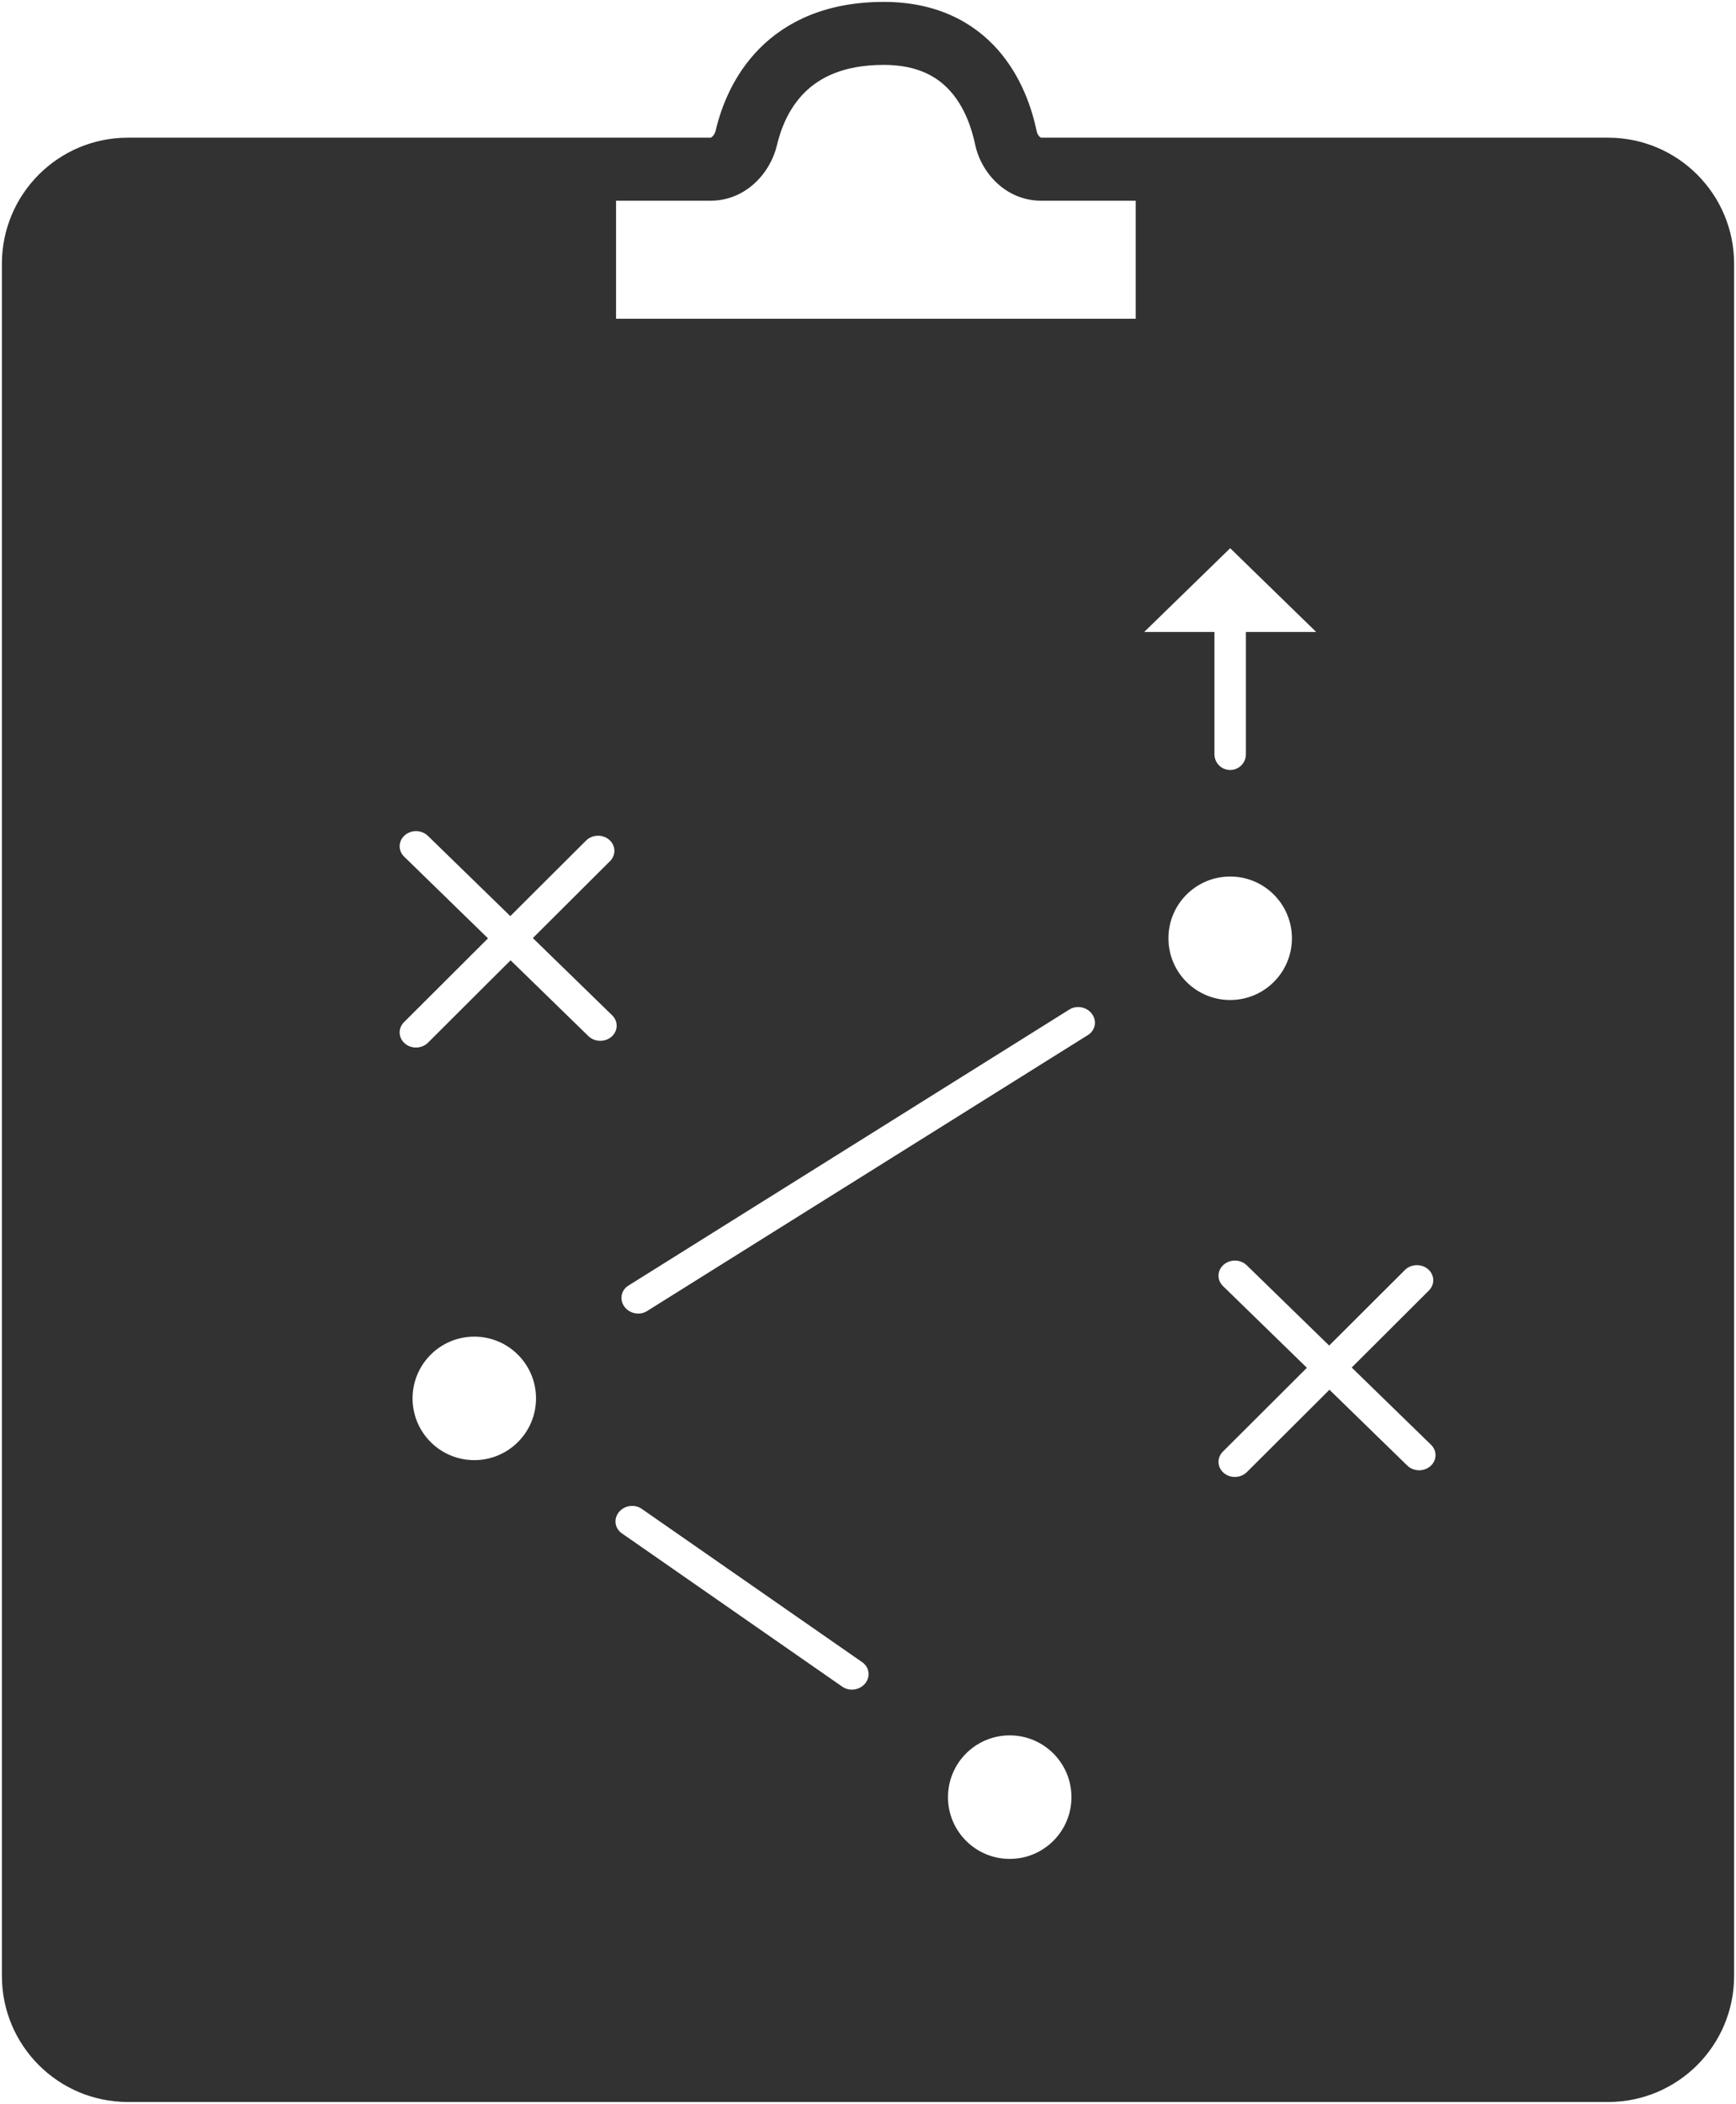
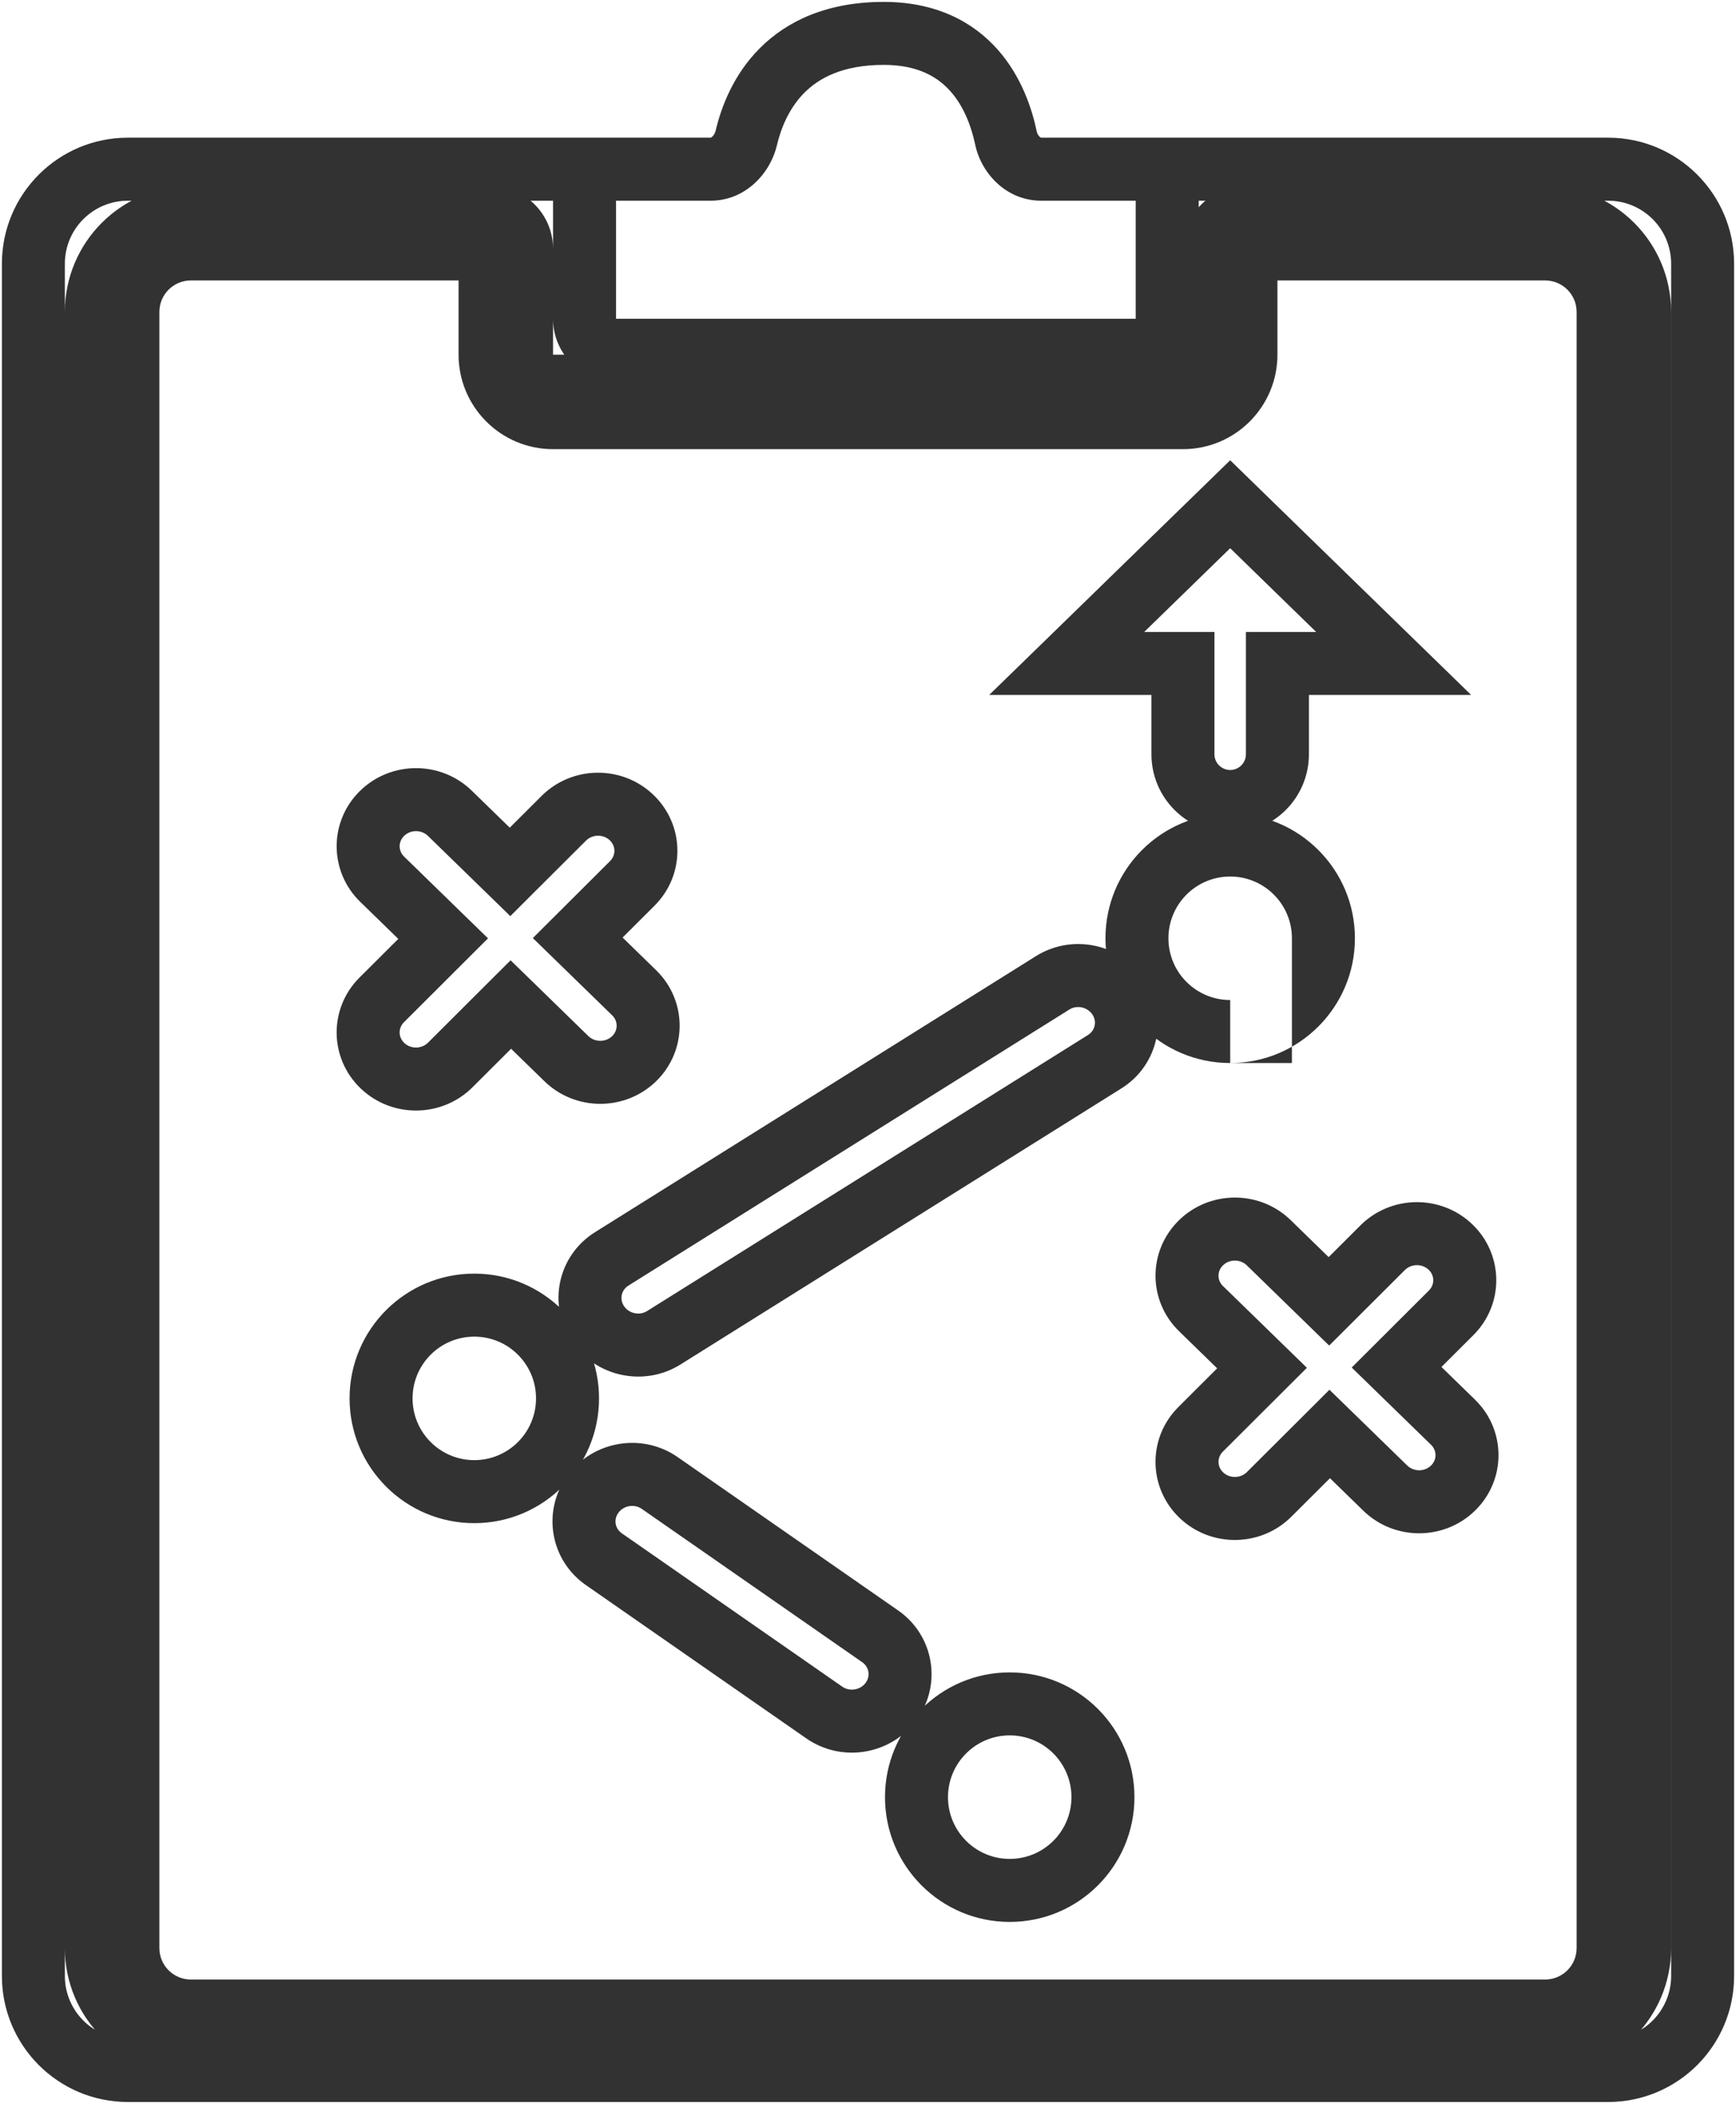
<svg xmlns="http://www.w3.org/2000/svg" width="52" height="63" viewBox="0 0 52 63" fill="none">
-   <path fill-rule="evenodd" clip-rule="evenodd" d="M3.83 5.067C2.267 5.067 1 6.334 1 7.897V59.17C1 60.733 2.267 62 3.83 62H48.17C49.733 62 51 60.733 51 59.17V7.897C51 6.334 49.733 5.067 48.17 5.067H34.962V9.545C34.962 10.066 34.54 10.489 34.019 10.489H18.453C17.932 10.489 17.509 10.066 17.509 9.545V5.067H3.83ZM48.17 11.563V58.333C48.17 59.375 47.325 60.219 46.283 60.219H5.717C4.675 60.219 3.83 59.375 3.83 58.333V11.563V9.341C3.83 8.299 4.675 7.454 5.717 7.454H14.679L14.679 10.62C14.679 11.662 15.524 12.506 16.566 12.506H35.434C36.476 12.506 37.321 11.662 37.321 10.62V7.454H46.283C47.325 7.454 48.17 8.299 48.17 9.341V11.563ZM2.887 11.563V9.341C2.887 7.778 4.154 6.511 5.717 6.511H14.679C15.2 6.511 15.623 6.933 15.623 7.454V10.62C15.623 11.141 16.045 11.563 16.566 11.563H35.434C35.955 11.563 36.377 11.141 36.377 10.62V7.454C36.377 6.933 36.8 6.511 37.321 6.511H46.283C47.846 6.511 49.113 7.778 49.113 9.341V11.563V58.333C49.113 59.896 47.846 61.163 46.283 61.163H5.717C4.154 61.163 2.887 59.896 2.887 58.333V11.563ZM39.641 28.096C39.641 29.639 38.391 30.889 36.849 30.889C35.306 30.889 34.056 29.639 34.056 28.096C34.056 26.554 35.306 25.304 36.849 25.304C38.391 25.304 39.641 26.554 39.641 28.096ZM14.207 44.667C15.749 44.667 17 43.416 17 41.874C17 40.332 15.749 39.081 14.207 39.081C12.665 39.081 11.415 40.332 11.415 41.874C11.415 43.416 12.665 44.667 14.207 44.667ZM33.038 53.815C33.038 55.357 31.788 56.607 30.245 56.607C28.703 56.607 27.453 55.357 27.453 53.815C27.453 52.272 28.703 51.022 30.245 51.022C31.788 51.022 33.038 52.272 33.038 53.815ZM18.323 37.697C17.66 38.112 17.472 38.977 17.903 39.629C18.334 40.281 19.22 40.474 19.882 40.059L33.09 31.792C33.752 31.378 33.94 30.513 33.51 29.861C33.079 29.208 32.193 29.016 31.53 29.43L18.323 37.697ZM17.763 44.74C18.225 44.11 19.12 43.961 19.762 44.407L26.366 49C27.007 49.446 27.153 50.319 26.69 50.949C26.228 51.579 25.333 51.728 24.692 51.282L18.088 46.689C17.446 46.243 17.301 45.37 17.763 44.74ZM13.475 24.354C12.915 23.808 12.008 23.808 11.447 24.354C10.887 24.899 10.887 25.783 11.447 26.328L13.274 28.107L11.436 29.94C10.882 30.492 10.893 31.376 11.459 31.914C12.026 32.453 12.934 32.442 13.487 31.89L15.302 30.08L16.967 31.702C17.527 32.247 18.435 32.247 18.995 31.702C19.555 31.157 19.555 30.273 18.995 29.727L17.305 28.082L18.939 26.453C19.492 25.901 19.482 25.017 18.915 24.479C18.349 23.94 17.441 23.951 16.888 24.503L15.278 26.108L13.475 24.354ZM35.976 37.213C36.536 36.668 37.444 36.668 38.004 37.213L39.806 38.968L41.416 37.362C41.969 36.81 42.877 36.8 43.444 37.338C44.01 37.876 44.021 38.76 43.467 39.312L41.833 40.942L43.523 42.587C44.083 43.132 44.083 44.016 43.523 44.561C42.963 45.106 42.055 45.106 41.495 44.561L39.83 42.94L38.015 44.749C37.462 45.301 36.554 45.312 35.988 44.774C35.421 44.235 35.41 43.351 35.964 42.8L37.803 40.966L35.976 39.187C35.416 38.642 35.416 37.758 35.976 37.213ZM34.446 17.438L31.952 19.867H35.434V22.585C35.434 23.367 36.067 24 36.849 24C37.63 24 38.264 23.367 38.264 22.585V19.867H41.746L39.251 17.438L37.836 16.06L36.849 15.099L35.861 16.06L34.446 17.438Z" fill="#323232" />
-   <path d="M34.962 5.067V4.123H34.019V5.067H34.962ZM17.509 5.067H18.453V4.123H17.509V5.067ZM14.679 7.454L15.623 7.454L15.623 6.511H14.679V7.454ZM14.679 10.62L15.623 10.62L15.623 10.62L14.679 10.62ZM37.321 7.454V6.511H36.377V7.454H37.321ZM17.903 39.629L18.69 39.109L18.69 39.109L17.903 39.629ZM18.323 37.697L18.823 38.497L18.823 38.497L18.323 37.697ZM19.882 40.059L19.382 39.259L19.382 39.259L19.882 40.059ZM33.09 31.792L33.59 32.592L33.59 32.592L33.09 31.792ZM33.51 29.861L32.722 30.38L32.722 30.38L33.51 29.861ZM31.53 29.43L31.03 28.631L31.03 28.631L31.53 29.43ZM19.762 44.407L19.223 45.182L19.223 45.182L19.762 44.407ZM17.763 44.74L17.002 44.182L17.002 44.182L17.763 44.74ZM26.366 49L26.904 48.225L26.904 48.225L26.366 49ZM26.69 50.949L25.93 50.391L25.93 50.391L26.69 50.949ZM24.692 51.282L24.153 52.056L24.153 52.056L24.692 51.282ZM18.088 46.689L17.549 47.464L17.549 47.464L18.088 46.689ZM11.447 24.354L10.789 23.678L10.789 23.678L11.447 24.354ZM13.475 24.354L14.133 23.678L14.133 23.678L13.475 24.354ZM11.447 26.328L10.789 27.004L10.789 27.004L11.447 26.328ZM13.274 28.107L13.94 28.774L14.618 28.098L13.932 27.431L13.274 28.107ZM11.436 29.94L10.769 29.272L10.769 29.272L11.436 29.94ZM11.459 31.914L10.809 32.598L10.809 32.598L11.459 31.914ZM13.487 31.89L14.153 32.558L14.153 32.558L13.487 31.89ZM15.302 30.08L15.96 29.404L15.294 28.756L14.635 29.412L15.302 30.08ZM16.967 31.702L17.625 31.026L17.625 31.026L16.967 31.702ZM18.995 29.727L19.653 29.052L19.653 29.052L18.995 29.727ZM17.305 28.082L16.639 27.414L15.961 28.09L16.647 28.758L17.305 28.082ZM18.939 26.453L18.273 25.785L18.273 25.785L18.939 26.453ZM18.915 24.479L19.565 23.795L19.565 23.795L18.915 24.479ZM16.888 24.503L16.221 23.835L16.221 23.835L16.888 24.503ZM15.278 26.108L14.62 26.784L15.286 27.433L15.944 26.776L15.278 26.108ZM38.004 37.213L38.662 36.537L38.662 36.537L38.004 37.213ZM39.806 38.968L39.148 39.644L39.814 40.292L40.472 39.636L39.806 38.968ZM41.416 37.362L42.082 38.03L42.082 38.03L41.416 37.362ZM43.467 39.312L42.801 38.644L42.801 38.644L43.467 39.312ZM41.833 40.942L41.167 40.274L40.489 40.95L41.175 41.618L41.833 40.942ZM43.523 42.587L42.865 43.263L42.865 43.263L43.523 42.587ZM43.523 44.561L42.865 43.885L42.865 43.885L43.523 44.561ZM41.495 44.561L42.153 43.885L41.495 44.561ZM39.83 42.94L40.488 42.264L39.822 41.615L39.164 42.272L39.83 42.94ZM38.015 44.749L38.681 45.417L38.681 45.417L38.015 44.749ZM35.988 44.774L36.638 44.09L36.638 44.09L35.988 44.774ZM35.964 42.8L36.63 43.468L36.63 43.468L35.964 42.8ZM37.803 40.966L38.469 41.634L39.147 40.958L38.461 40.29L37.803 40.966ZM35.976 39.187L35.318 39.863L35.318 39.863L35.976 39.187ZM31.952 19.867L31.294 19.191L29.63 20.81H31.952V19.867ZM34.446 17.438L35.105 18.114L35.105 18.114L34.446 17.438ZM35.434 19.867H36.377V18.924H35.434V19.867ZM38.264 19.867V18.924H37.32V19.867H38.264ZM41.746 19.867V20.81H44.067L42.404 19.191L41.746 19.867ZM39.251 17.438L38.593 18.114L38.593 18.114L39.251 17.438ZM37.836 16.06L38.494 15.384L38.494 15.384L37.836 16.06ZM36.849 15.099L37.507 14.423L36.849 13.782L36.191 14.423L36.849 15.099ZM35.861 16.06L36.52 16.736L36.52 16.736L35.861 16.06ZM22.354 4.134L23.272 4.35L23.272 4.35L22.354 4.134ZM30.132 4.132L31.055 3.938L31.055 3.938L30.132 4.132ZM1.943 7.897C1.943 6.855 2.788 6.01 3.83 6.01V4.123C1.746 4.123 0.057 5.813 0.057 7.897H1.943ZM1.943 59.17V7.897H0.057V59.17H1.943ZM3.83 61.057C2.788 61.057 1.943 60.212 1.943 59.17H0.057C0.057 61.254 1.746 62.943 3.83 62.943V61.057ZM48.17 61.057H3.83V62.943H48.17V61.057ZM50.057 59.17C50.057 60.212 49.212 61.057 48.17 61.057V62.943C50.254 62.943 51.943 61.254 51.943 59.17H50.057ZM50.057 7.897V59.17H51.943V7.897H50.057ZM48.17 6.01C49.212 6.01 50.057 6.855 50.057 7.897H51.943C51.943 5.813 50.254 4.123 48.17 4.123V6.01ZM34.962 6.01H48.17V4.123H34.962V6.01ZM35.906 9.545V5.067H34.019V9.545H35.906ZM34.019 11.432C35.061 11.432 35.906 10.588 35.906 9.545H34.019L34.019 9.545V11.432ZM18.453 11.432H34.019V9.545H18.453V11.432ZM16.566 9.545C16.566 10.588 17.411 11.432 18.453 11.432V9.545L18.453 9.545H16.566ZM16.566 5.067V9.545H18.453V5.067H16.566ZM3.83 6.01H17.509V4.123H3.83V6.01ZM49.113 58.333V11.563H47.226V58.333H49.113ZM46.283 61.163C47.846 61.163 49.113 59.896 49.113 58.333H47.226C47.226 58.854 46.804 59.276 46.283 59.276V61.163ZM5.717 61.163H46.283V59.276H5.717V61.163ZM2.887 58.333C2.887 59.896 4.154 61.163 5.717 61.163V59.276C5.196 59.276 4.774 58.854 4.774 58.333H2.887ZM2.887 11.563V58.333H4.774V11.563H2.887ZM2.887 9.341V11.563H4.774V9.341H2.887ZM5.717 6.511C4.154 6.511 2.887 7.778 2.887 9.341H4.774C4.774 8.82 5.196 8.398 5.717 8.398V6.511ZM14.679 6.511H5.717V8.398H14.679V6.511ZM15.623 10.62L15.623 7.454L13.736 7.454L13.736 10.62L15.623 10.62ZM16.566 11.563C16.045 11.563 15.623 11.141 15.623 10.62H13.736C13.736 12.183 15.003 13.45 16.566 13.45V11.563ZM35.434 11.563H16.566V13.45H35.434V11.563ZM36.377 10.62C36.377 11.141 35.955 11.563 35.434 11.563V13.45C36.997 13.45 38.264 12.183 38.264 10.62H36.377ZM36.377 7.454V10.62H38.264V7.454H36.377ZM46.283 6.511H37.321V8.398H46.283V6.511ZM49.113 9.341C49.113 7.778 47.846 6.511 46.283 6.511V8.398C46.804 8.398 47.226 8.82 47.226 9.341H49.113ZM49.113 11.563V9.341H47.226V11.563H49.113ZM1.943 9.341V11.563H3.83V9.341H1.943ZM5.717 5.568C3.633 5.568 1.943 7.257 1.943 9.341H3.83C3.83 8.299 4.675 7.454 5.717 7.454V5.568ZM14.679 5.568H5.717V7.454H14.679V5.568ZM16.566 7.454C16.566 6.412 15.721 5.568 14.679 5.568V7.454L14.679 7.454H16.566ZM16.566 10.62V7.454H14.679V10.62H16.566ZM16.566 10.62L16.566 10.62H14.679C14.679 11.662 15.524 12.506 16.566 12.506V10.62ZM35.434 10.62H16.566V12.506H35.434V10.62ZM35.434 10.62L35.434 10.62V12.506C36.476 12.506 37.321 11.662 37.321 10.62H35.434ZM35.434 7.454V10.62H37.321V7.454H35.434ZM37.321 5.568C36.279 5.568 35.434 6.412 35.434 7.454H37.321L37.321 7.454V5.568ZM46.283 5.568H37.321V7.454H46.283V5.568ZM50.056 9.341C50.056 7.257 48.367 5.568 46.283 5.568V7.454C47.325 7.454 48.17 8.299 48.17 9.341H50.056ZM50.056 11.563V9.341H48.17V11.563H50.056ZM50.056 58.333V11.563H48.17V58.333H50.056ZM46.283 62.106C48.367 62.106 50.056 60.417 50.056 58.333H48.17C48.17 59.375 47.325 60.219 46.283 60.219V62.106ZM5.717 62.106H46.283V60.219H5.717V62.106ZM1.943 58.333C1.943 60.417 3.633 62.106 5.717 62.106V60.219C4.675 60.219 3.83 59.375 3.83 58.333H1.943ZM1.943 11.563V58.333H3.83V11.563H1.943ZM36.849 31.832C38.912 31.832 40.585 30.16 40.585 28.096H38.698C38.698 29.118 37.87 29.945 36.849 29.945V31.832ZM33.113 28.096C33.113 30.16 34.785 31.832 36.849 31.832V29.945C35.827 29.945 34.999 29.118 34.999 28.096H33.113ZM36.849 24.36C34.785 24.36 33.113 26.033 33.113 28.096H34.999C34.999 27.075 35.827 26.247 36.849 26.247V24.36ZM40.585 28.096C40.585 26.033 38.912 24.36 36.849 24.36V26.247C37.87 26.247 38.698 27.075 38.698 28.096H40.585ZM16.056 41.874C16.056 42.895 15.228 43.723 14.207 43.723V45.61C16.27 45.61 17.943 43.937 17.943 41.874H16.056ZM14.207 40.025C15.228 40.025 16.056 40.853 16.056 41.874H17.943C17.943 39.811 16.27 38.138 14.207 38.138V40.025ZM12.358 41.874C12.358 40.853 13.186 40.025 14.207 40.025V38.138C12.144 38.138 10.471 39.811 10.471 41.874H12.358ZM14.207 43.723C13.186 43.723 12.358 42.895 12.358 41.874H10.471C10.471 43.937 12.144 45.61 14.207 45.61V43.723ZM30.245 57.551C32.309 57.551 33.981 55.878 33.981 53.815H32.094C32.094 54.836 31.267 55.664 30.245 55.664V57.551ZM26.509 53.815C26.509 55.878 28.182 57.551 30.245 57.551V55.664C29.224 55.664 28.396 54.836 28.396 53.815H26.509ZM30.245 50.079C28.182 50.079 26.509 51.751 26.509 53.815H28.396C28.396 52.794 29.224 51.965 30.245 51.965V50.079ZM33.981 53.815C33.981 51.751 32.309 50.079 30.245 50.079V51.965C31.267 51.965 32.094 52.794 32.094 53.815H33.981ZM18.69 39.109C18.552 38.899 18.61 38.63 18.823 38.497L17.822 36.898C16.711 37.593 16.393 39.054 17.116 40.149L18.69 39.109ZM19.382 39.259C19.153 39.402 18.839 39.334 18.69 39.109L17.116 40.149C17.828 41.228 19.286 41.545 20.383 40.859L19.382 39.259ZM32.589 30.993L19.382 39.259L20.383 40.859L33.59 32.592L32.589 30.993ZM32.722 30.38C32.861 30.59 32.803 30.859 32.589 30.993L33.59 32.592C34.702 31.896 35.02 30.435 34.297 29.341L32.722 30.38ZM32.031 30.23C32.259 30.087 32.574 30.156 32.722 30.38L34.297 29.341C33.584 28.261 32.126 27.945 31.03 28.631L32.031 30.23ZM18.823 38.497L32.031 30.23L31.03 28.631L17.822 36.898L18.823 38.497ZM20.3 43.633C19.239 42.894 17.767 43.139 17.002 44.182L18.524 45.298C18.683 45.081 19.002 45.028 19.223 45.182L20.3 43.633ZM26.904 48.225L20.3 43.633L19.223 45.182L25.827 49.774L26.904 48.225ZM27.451 51.507C28.227 50.449 27.981 48.974 26.904 48.225L25.827 49.774C26.033 49.918 26.078 50.188 25.93 50.391L27.451 51.507ZM24.153 52.056C25.215 52.794 26.686 52.549 27.451 51.507L25.93 50.391C25.77 50.608 25.452 50.661 25.23 50.507L24.153 52.056ZM17.549 47.464L24.153 52.056L25.23 50.507L18.626 45.914L17.549 47.464ZM17.002 44.182C16.226 45.24 16.472 46.715 17.549 47.464L18.626 45.914C18.42 45.771 18.375 45.501 18.524 45.298L17.002 44.182ZM12.106 25.029C12.299 24.841 12.623 24.841 12.817 25.029L14.133 23.678C13.207 22.776 11.716 22.776 10.789 23.678L12.106 25.029ZM12.106 25.652C11.926 25.477 11.926 25.204 12.106 25.029L10.789 23.678C9.849 24.593 9.849 26.088 10.789 27.004L12.106 25.652ZM13.932 27.431L12.106 25.652L10.789 27.004L12.616 28.782L13.932 27.431ZM12.102 30.608L13.94 28.774L12.608 27.439L10.769 29.272L12.102 30.608ZM12.109 31.231C11.928 31.058 11.924 30.785 12.102 30.608L10.769 29.272C9.84 30.199 9.858 31.694 10.809 32.598L12.109 31.231ZM12.821 31.222C12.629 31.413 12.305 31.417 12.109 31.231L10.809 32.598C11.746 33.489 13.238 33.471 14.153 32.558L12.821 31.222ZM14.635 29.412L12.821 31.222L14.153 32.558L15.968 30.748L14.635 29.412ZM17.625 31.026L15.96 29.404L14.643 30.756L16.309 32.378L17.625 31.026ZM18.337 31.026C18.143 31.214 17.819 31.214 17.625 31.026L16.309 32.378C17.235 33.279 18.727 33.279 19.653 32.378L18.337 31.026ZM18.337 30.403C18.516 30.578 18.516 30.851 18.337 31.026L19.653 32.378C20.593 31.462 20.593 29.967 19.653 29.052L18.337 30.403ZM16.647 28.758L18.337 30.403L19.653 29.052L17.963 27.406L16.647 28.758ZM18.273 25.785L16.639 27.414L17.971 28.75L19.605 27.121L18.273 25.785ZM18.265 25.162C18.447 25.335 18.45 25.608 18.273 25.785L19.605 27.121C20.535 26.194 20.517 24.699 19.565 23.795L18.265 25.162ZM17.554 25.171C17.745 24.98 18.069 24.976 18.265 25.162L19.565 23.795C18.628 22.904 17.137 22.922 16.221 23.835L17.554 25.171ZM15.944 26.776L17.554 25.171L16.221 23.835L14.612 25.441L15.944 26.776ZM12.817 25.029L14.62 26.784L15.936 25.433L14.133 23.678L12.817 25.029ZM38.662 36.537C37.736 35.635 36.244 35.635 35.318 36.537L36.634 37.889C36.828 37.7 37.152 37.7 37.346 37.889L38.662 36.537ZM40.464 38.292L38.662 36.537L37.346 37.889L39.148 39.644L40.464 38.292ZM40.75 36.694L39.14 38.3L40.472 39.636L42.082 38.03L40.75 36.694ZM44.094 36.654C43.157 35.764 41.665 35.781 40.75 36.694L42.082 38.03C42.274 37.839 42.598 37.836 42.794 38.022L44.094 36.654ZM44.133 39.98C45.063 39.053 45.045 37.558 44.094 36.654L42.794 38.022C42.975 38.194 42.979 38.467 42.801 38.644L44.133 39.98ZM42.499 41.61L44.133 39.98L42.801 38.644L41.167 40.274L42.499 41.61ZM44.181 41.911L42.492 40.266L41.175 41.618L42.865 43.263L44.181 41.911ZM44.181 45.237C45.121 44.321 45.121 42.826 44.181 41.911L42.865 43.263C43.044 43.438 43.044 43.71 42.865 43.885L44.181 45.237ZM40.837 45.237C41.763 46.139 43.255 46.139 44.181 45.237L42.865 43.885C42.671 44.074 42.347 44.074 42.153 43.885L40.837 45.237ZM39.172 43.616L40.837 45.237L42.153 43.885L40.488 42.264L39.172 43.616ZM38.681 45.417L40.496 43.608L39.164 42.272L37.349 44.081L38.681 45.417ZM35.338 45.458C36.275 46.348 37.766 46.33 38.681 45.417L37.349 44.081C37.158 44.272 36.834 44.276 36.638 44.09L35.338 45.458ZM35.298 42.132C34.368 43.058 34.386 44.553 35.338 45.458L36.638 44.09C36.456 43.917 36.453 43.645 36.63 43.468L35.298 42.132ZM37.136 40.298L35.298 42.132L36.63 43.468L38.469 41.634L37.136 40.298ZM35.318 39.863L37.145 41.642L38.461 40.29L36.634 38.511L35.318 39.863ZM35.318 36.537C34.377 37.453 34.377 38.948 35.318 39.863L36.634 38.511C36.454 38.336 36.454 38.064 36.634 37.889L35.318 36.537ZM32.61 20.543L35.105 18.114L33.788 16.762L31.294 19.191L32.61 20.543ZM35.434 18.924H31.952V20.81H35.434V18.924ZM36.377 22.585V19.867H34.49V22.585H36.377ZM36.849 23.057C36.588 23.057 36.377 22.846 36.377 22.585H34.49C34.49 23.888 35.546 24.944 36.849 24.944V23.057ZM37.32 22.585C37.32 22.846 37.109 23.057 36.849 23.057V24.944C38.151 24.944 39.207 23.888 39.207 22.585H37.32ZM37.32 19.867V22.585H39.207V19.867H37.32ZM41.746 18.924H38.264V20.81H41.746V18.924ZM38.593 18.114L41.088 20.543L42.404 19.191L39.909 16.762L38.593 18.114ZM37.178 16.736L38.593 18.114L39.909 16.762L38.494 15.384L37.178 16.736ZM36.191 15.775L37.178 16.736L38.494 15.384L37.507 14.423L36.191 15.775ZM36.52 16.736L37.507 15.775L36.191 14.423L35.203 15.384L36.52 16.736ZM35.105 18.114L36.52 16.736L35.203 15.384L33.788 16.762L35.105 18.114ZM17.509 6.01H21.283V4.123H17.509V6.01ZM31.189 6.01H34.962V4.123H31.189V6.01ZM23.272 4.35C23.39 3.846 23.629 3.247 24.09 2.781C24.528 2.341 25.239 1.943 26.472 1.943V0.057C24.777 0.057 23.571 0.626 22.751 1.452C21.956 2.254 21.599 3.221 21.435 3.918L23.272 4.35ZM26.472 1.943C27.504 1.943 28.098 2.312 28.475 2.74C28.883 3.202 29.1 3.807 29.209 4.325L31.055 3.938C30.912 3.256 30.599 2.295 29.89 1.491C29.15 0.653 28.039 0.057 26.472 0.057V1.943ZM31.189 4.123C31.188 4.123 31.187 4.124 31.18 4.121C31.174 4.118 31.16 4.111 31.142 4.095C31.103 4.059 31.069 4.002 31.055 3.938L29.209 4.325C29.386 5.175 30.129 6.01 31.189 6.01V4.123ZM21.283 6.01C22.343 6.01 23.078 5.176 23.272 4.35L21.435 3.918C21.419 3.988 21.379 4.052 21.336 4.091C21.316 4.109 21.3 4.117 21.292 4.121C21.288 4.122 21.286 4.123 21.285 4.123C21.284 4.123 21.284 4.123 21.283 4.123V6.01Z" fill="#323232" />
+   <path d="M34.962 5.067V4.123H34.019V5.067H34.962ZM17.509 5.067H18.453V4.123H17.509V5.067ZM14.679 7.454L15.623 7.454L15.623 6.511H14.679V7.454ZM14.679 10.62L15.623 10.62L15.623 10.62L14.679 10.62ZM37.321 7.454V6.511H36.377V7.454H37.321ZM17.903 39.629L18.69 39.109L18.69 39.109L17.903 39.629ZM18.323 37.697L18.823 38.497L18.823 38.497L18.323 37.697ZM19.882 40.059L19.382 39.259L19.382 39.259L19.882 40.059ZM33.09 31.792L33.59 32.592L33.59 32.592L33.09 31.792ZM33.51 29.861L32.722 30.38L32.722 30.38L33.51 29.861ZM31.53 29.43L31.03 28.631L31.03 28.631L31.53 29.43ZM19.762 44.407L19.223 45.182L19.223 45.182L19.762 44.407ZM17.763 44.74L17.002 44.182L17.002 44.182L17.763 44.74ZM26.366 49L26.904 48.225L26.904 48.225L26.366 49ZM26.69 50.949L25.93 50.391L25.93 50.391L26.69 50.949ZM24.692 51.282L24.153 52.056L24.153 52.056L24.692 51.282ZM18.088 46.689L17.549 47.464L17.549 47.464L18.088 46.689ZM11.447 24.354L10.789 23.678L10.789 23.678L11.447 24.354ZM13.475 24.354L14.133 23.678L14.133 23.678L13.475 24.354ZM11.447 26.328L10.789 27.004L10.789 27.004L11.447 26.328ZM13.274 28.107L13.94 28.774L14.618 28.098L13.932 27.431L13.274 28.107ZM11.436 29.94L10.769 29.272L10.769 29.272L11.436 29.94ZM11.459 31.914L10.809 32.598L10.809 32.598L11.459 31.914ZM13.487 31.89L14.153 32.558L14.153 32.558L13.487 31.89ZM15.302 30.08L15.96 29.404L15.294 28.756L14.635 29.412L15.302 30.08ZM16.967 31.702L17.625 31.026L17.625 31.026L16.967 31.702ZM18.995 29.727L19.653 29.052L19.653 29.052L18.995 29.727ZM17.305 28.082L16.639 27.414L15.961 28.09L16.647 28.758L17.305 28.082ZM18.939 26.453L18.273 25.785L18.273 25.785L18.939 26.453ZM18.915 24.479L19.565 23.795L19.565 23.795L18.915 24.479ZM16.888 24.503L16.221 23.835L16.221 23.835L16.888 24.503ZM15.278 26.108L14.62 26.784L15.286 27.433L15.944 26.776L15.278 26.108ZM38.004 37.213L38.662 36.537L38.662 36.537L38.004 37.213ZM39.806 38.968L39.148 39.644L39.814 40.292L40.472 39.636L39.806 38.968ZM41.416 37.362L42.082 38.03L42.082 38.03L41.416 37.362ZM43.467 39.312L42.801 38.644L42.801 38.644L43.467 39.312ZM41.833 40.942L41.167 40.274L40.489 40.95L41.175 41.618L41.833 40.942ZM43.523 42.587L42.865 43.263L42.865 43.263L43.523 42.587ZM43.523 44.561L42.865 43.885L42.865 43.885L43.523 44.561ZM41.495 44.561L42.153 43.885L41.495 44.561ZM39.83 42.94L40.488 42.264L39.822 41.615L39.164 42.272L39.83 42.94ZM38.015 44.749L38.681 45.417L38.681 45.417L38.015 44.749ZM35.988 44.774L36.638 44.09L36.638 44.09L35.988 44.774ZM35.964 42.8L36.63 43.468L36.63 43.468L35.964 42.8ZM37.803 40.966L38.469 41.634L39.147 40.958L38.461 40.29L37.803 40.966ZM35.976 39.187L35.318 39.863L35.318 39.863L35.976 39.187ZM31.952 19.867L31.294 19.191L29.63 20.81H31.952V19.867ZM34.446 17.438L35.105 18.114L35.105 18.114L34.446 17.438ZM35.434 19.867H36.377V18.924H35.434V19.867ZM38.264 19.867V18.924H37.32V19.867H38.264ZM41.746 19.867V20.81H44.067L42.404 19.191L41.746 19.867ZM39.251 17.438L38.593 18.114L38.593 18.114L39.251 17.438ZM37.836 16.06L38.494 15.384L38.494 15.384L37.836 16.06ZM36.849 15.099L37.507 14.423L36.849 13.782L36.191 14.423L36.849 15.099ZM35.861 16.06L36.52 16.736L36.52 16.736L35.861 16.06ZM22.354 4.134L23.272 4.35L23.272 4.35L22.354 4.134ZM30.132 4.132L31.055 3.938L31.055 3.938L30.132 4.132ZM1.943 7.897C1.943 6.855 2.788 6.01 3.83 6.01V4.123C1.746 4.123 0.057 5.813 0.057 7.897H1.943ZM1.943 59.17V7.897H0.057V59.17H1.943ZM3.83 61.057C2.788 61.057 1.943 60.212 1.943 59.17H0.057C0.057 61.254 1.746 62.943 3.83 62.943V61.057ZM48.17 61.057H3.83V62.943H48.17V61.057ZM50.057 59.17C50.057 60.212 49.212 61.057 48.17 61.057V62.943C50.254 62.943 51.943 61.254 51.943 59.17H50.057ZM50.057 7.897V59.17H51.943V7.897H50.057ZM48.17 6.01C49.212 6.01 50.057 6.855 50.057 7.897H51.943C51.943 5.813 50.254 4.123 48.17 4.123V6.01ZM34.962 6.01H48.17V4.123H34.962V6.01ZM35.906 9.545V5.067H34.019V9.545H35.906ZM34.019 11.432C35.061 11.432 35.906 10.588 35.906 9.545H34.019L34.019 9.545V11.432ZM18.453 11.432H34.019V9.545H18.453V11.432ZM16.566 9.545C16.566 10.588 17.411 11.432 18.453 11.432V9.545L18.453 9.545H16.566ZM16.566 5.067V9.545H18.453V5.067H16.566ZM3.83 6.01H17.509V4.123H3.83V6.01ZM49.113 58.333V11.563H47.226V58.333H49.113ZM46.283 61.163C47.846 61.163 49.113 59.896 49.113 58.333H47.226C47.226 58.854 46.804 59.276 46.283 59.276V61.163ZM5.717 61.163H46.283V59.276H5.717V61.163ZM2.887 58.333C2.887 59.896 4.154 61.163 5.717 61.163V59.276C5.196 59.276 4.774 58.854 4.774 58.333H2.887ZM2.887 11.563V58.333H4.774V11.563H2.887ZM2.887 9.341V11.563H4.774V9.341H2.887ZM5.717 6.511C4.154 6.511 2.887 7.778 2.887 9.341H4.774C4.774 8.82 5.196 8.398 5.717 8.398V6.511ZM14.679 6.511H5.717V8.398H14.679V6.511ZM15.623 10.62L15.623 7.454L13.736 7.454L13.736 10.62L15.623 10.62ZM16.566 11.563C16.045 11.563 15.623 11.141 15.623 10.62H13.736C13.736 12.183 15.003 13.45 16.566 13.45V11.563ZM35.434 11.563H16.566V13.45H35.434V11.563ZM36.377 10.62C36.377 11.141 35.955 11.563 35.434 11.563V13.45C36.997 13.45 38.264 12.183 38.264 10.62H36.377ZM36.377 7.454V10.62H38.264V7.454H36.377ZM46.283 6.511H37.321V8.398H46.283V6.511ZM49.113 9.341C49.113 7.778 47.846 6.511 46.283 6.511V8.398C46.804 8.398 47.226 8.82 47.226 9.341H49.113ZM49.113 11.563V9.341H47.226V11.563H49.113ZM1.943 9.341V11.563H3.83V9.341H1.943ZM5.717 5.568C3.633 5.568 1.943 7.257 1.943 9.341H3.83C3.83 8.299 4.675 7.454 5.717 7.454V5.568ZM14.679 5.568H5.717V7.454H14.679V5.568ZM16.566 7.454C16.566 6.412 15.721 5.568 14.679 5.568V7.454L14.679 7.454H16.566ZM16.566 10.62V7.454H14.679V10.62H16.566ZM16.566 10.62L16.566 10.62H14.679C14.679 11.662 15.524 12.506 16.566 12.506V10.62ZM35.434 10.62H16.566V12.506H35.434V10.62ZM35.434 10.62L35.434 10.62V12.506C36.476 12.506 37.321 11.662 37.321 10.62H35.434ZM35.434 7.454V10.62H37.321V7.454H35.434ZM37.321 5.568C36.279 5.568 35.434 6.412 35.434 7.454H37.321L37.321 7.454V5.568ZM46.283 5.568H37.321V7.454H46.283V5.568ZM50.056 9.341C50.056 7.257 48.367 5.568 46.283 5.568V7.454C47.325 7.454 48.17 8.299 48.17 9.341H50.056ZM50.056 11.563V9.341H48.17V11.563H50.056ZM50.056 58.333V11.563H48.17V58.333H50.056ZM46.283 62.106C48.367 62.106 50.056 60.417 50.056 58.333H48.17C48.17 59.375 47.325 60.219 46.283 60.219V62.106ZM5.717 62.106H46.283V60.219H5.717V62.106ZM1.943 58.333C1.943 60.417 3.633 62.106 5.717 62.106V60.219C4.675 60.219 3.83 59.375 3.83 58.333H1.943ZM1.943 11.563V58.333H3.83V11.563H1.943ZM36.849 31.832C38.912 31.832 40.585 30.16 40.585 28.096H38.698V31.832ZM33.113 28.096C33.113 30.16 34.785 31.832 36.849 31.832V29.945C35.827 29.945 34.999 29.118 34.999 28.096H33.113ZM36.849 24.36C34.785 24.36 33.113 26.033 33.113 28.096H34.999C34.999 27.075 35.827 26.247 36.849 26.247V24.36ZM40.585 28.096C40.585 26.033 38.912 24.36 36.849 24.36V26.247C37.87 26.247 38.698 27.075 38.698 28.096H40.585ZM16.056 41.874C16.056 42.895 15.228 43.723 14.207 43.723V45.61C16.27 45.61 17.943 43.937 17.943 41.874H16.056ZM14.207 40.025C15.228 40.025 16.056 40.853 16.056 41.874H17.943C17.943 39.811 16.27 38.138 14.207 38.138V40.025ZM12.358 41.874C12.358 40.853 13.186 40.025 14.207 40.025V38.138C12.144 38.138 10.471 39.811 10.471 41.874H12.358ZM14.207 43.723C13.186 43.723 12.358 42.895 12.358 41.874H10.471C10.471 43.937 12.144 45.61 14.207 45.61V43.723ZM30.245 57.551C32.309 57.551 33.981 55.878 33.981 53.815H32.094C32.094 54.836 31.267 55.664 30.245 55.664V57.551ZM26.509 53.815C26.509 55.878 28.182 57.551 30.245 57.551V55.664C29.224 55.664 28.396 54.836 28.396 53.815H26.509ZM30.245 50.079C28.182 50.079 26.509 51.751 26.509 53.815H28.396C28.396 52.794 29.224 51.965 30.245 51.965V50.079ZM33.981 53.815C33.981 51.751 32.309 50.079 30.245 50.079V51.965C31.267 51.965 32.094 52.794 32.094 53.815H33.981ZM18.69 39.109C18.552 38.899 18.61 38.63 18.823 38.497L17.822 36.898C16.711 37.593 16.393 39.054 17.116 40.149L18.69 39.109ZM19.382 39.259C19.153 39.402 18.839 39.334 18.69 39.109L17.116 40.149C17.828 41.228 19.286 41.545 20.383 40.859L19.382 39.259ZM32.589 30.993L19.382 39.259L20.383 40.859L33.59 32.592L32.589 30.993ZM32.722 30.38C32.861 30.59 32.803 30.859 32.589 30.993L33.59 32.592C34.702 31.896 35.02 30.435 34.297 29.341L32.722 30.38ZM32.031 30.23C32.259 30.087 32.574 30.156 32.722 30.38L34.297 29.341C33.584 28.261 32.126 27.945 31.03 28.631L32.031 30.23ZM18.823 38.497L32.031 30.23L31.03 28.631L17.822 36.898L18.823 38.497ZM20.3 43.633C19.239 42.894 17.767 43.139 17.002 44.182L18.524 45.298C18.683 45.081 19.002 45.028 19.223 45.182L20.3 43.633ZM26.904 48.225L20.3 43.633L19.223 45.182L25.827 49.774L26.904 48.225ZM27.451 51.507C28.227 50.449 27.981 48.974 26.904 48.225L25.827 49.774C26.033 49.918 26.078 50.188 25.93 50.391L27.451 51.507ZM24.153 52.056C25.215 52.794 26.686 52.549 27.451 51.507L25.93 50.391C25.77 50.608 25.452 50.661 25.23 50.507L24.153 52.056ZM17.549 47.464L24.153 52.056L25.23 50.507L18.626 45.914L17.549 47.464ZM17.002 44.182C16.226 45.24 16.472 46.715 17.549 47.464L18.626 45.914C18.42 45.771 18.375 45.501 18.524 45.298L17.002 44.182ZM12.106 25.029C12.299 24.841 12.623 24.841 12.817 25.029L14.133 23.678C13.207 22.776 11.716 22.776 10.789 23.678L12.106 25.029ZM12.106 25.652C11.926 25.477 11.926 25.204 12.106 25.029L10.789 23.678C9.849 24.593 9.849 26.088 10.789 27.004L12.106 25.652ZM13.932 27.431L12.106 25.652L10.789 27.004L12.616 28.782L13.932 27.431ZM12.102 30.608L13.94 28.774L12.608 27.439L10.769 29.272L12.102 30.608ZM12.109 31.231C11.928 31.058 11.924 30.785 12.102 30.608L10.769 29.272C9.84 30.199 9.858 31.694 10.809 32.598L12.109 31.231ZM12.821 31.222C12.629 31.413 12.305 31.417 12.109 31.231L10.809 32.598C11.746 33.489 13.238 33.471 14.153 32.558L12.821 31.222ZM14.635 29.412L12.821 31.222L14.153 32.558L15.968 30.748L14.635 29.412ZM17.625 31.026L15.96 29.404L14.643 30.756L16.309 32.378L17.625 31.026ZM18.337 31.026C18.143 31.214 17.819 31.214 17.625 31.026L16.309 32.378C17.235 33.279 18.727 33.279 19.653 32.378L18.337 31.026ZM18.337 30.403C18.516 30.578 18.516 30.851 18.337 31.026L19.653 32.378C20.593 31.462 20.593 29.967 19.653 29.052L18.337 30.403ZM16.647 28.758L18.337 30.403L19.653 29.052L17.963 27.406L16.647 28.758ZM18.273 25.785L16.639 27.414L17.971 28.75L19.605 27.121L18.273 25.785ZM18.265 25.162C18.447 25.335 18.45 25.608 18.273 25.785L19.605 27.121C20.535 26.194 20.517 24.699 19.565 23.795L18.265 25.162ZM17.554 25.171C17.745 24.98 18.069 24.976 18.265 25.162L19.565 23.795C18.628 22.904 17.137 22.922 16.221 23.835L17.554 25.171ZM15.944 26.776L17.554 25.171L16.221 23.835L14.612 25.441L15.944 26.776ZM12.817 25.029L14.62 26.784L15.936 25.433L14.133 23.678L12.817 25.029ZM38.662 36.537C37.736 35.635 36.244 35.635 35.318 36.537L36.634 37.889C36.828 37.7 37.152 37.7 37.346 37.889L38.662 36.537ZM40.464 38.292L38.662 36.537L37.346 37.889L39.148 39.644L40.464 38.292ZM40.75 36.694L39.14 38.3L40.472 39.636L42.082 38.03L40.75 36.694ZM44.094 36.654C43.157 35.764 41.665 35.781 40.75 36.694L42.082 38.03C42.274 37.839 42.598 37.836 42.794 38.022L44.094 36.654ZM44.133 39.98C45.063 39.053 45.045 37.558 44.094 36.654L42.794 38.022C42.975 38.194 42.979 38.467 42.801 38.644L44.133 39.98ZM42.499 41.61L44.133 39.98L42.801 38.644L41.167 40.274L42.499 41.61ZM44.181 41.911L42.492 40.266L41.175 41.618L42.865 43.263L44.181 41.911ZM44.181 45.237C45.121 44.321 45.121 42.826 44.181 41.911L42.865 43.263C43.044 43.438 43.044 43.71 42.865 43.885L44.181 45.237ZM40.837 45.237C41.763 46.139 43.255 46.139 44.181 45.237L42.865 43.885C42.671 44.074 42.347 44.074 42.153 43.885L40.837 45.237ZM39.172 43.616L40.837 45.237L42.153 43.885L40.488 42.264L39.172 43.616ZM38.681 45.417L40.496 43.608L39.164 42.272L37.349 44.081L38.681 45.417ZM35.338 45.458C36.275 46.348 37.766 46.33 38.681 45.417L37.349 44.081C37.158 44.272 36.834 44.276 36.638 44.09L35.338 45.458ZM35.298 42.132C34.368 43.058 34.386 44.553 35.338 45.458L36.638 44.09C36.456 43.917 36.453 43.645 36.63 43.468L35.298 42.132ZM37.136 40.298L35.298 42.132L36.63 43.468L38.469 41.634L37.136 40.298ZM35.318 39.863L37.145 41.642L38.461 40.29L36.634 38.511L35.318 39.863ZM35.318 36.537C34.377 37.453 34.377 38.948 35.318 39.863L36.634 38.511C36.454 38.336 36.454 38.064 36.634 37.889L35.318 36.537ZM32.61 20.543L35.105 18.114L33.788 16.762L31.294 19.191L32.61 20.543ZM35.434 18.924H31.952V20.81H35.434V18.924ZM36.377 22.585V19.867H34.49V22.585H36.377ZM36.849 23.057C36.588 23.057 36.377 22.846 36.377 22.585H34.49C34.49 23.888 35.546 24.944 36.849 24.944V23.057ZM37.32 22.585C37.32 22.846 37.109 23.057 36.849 23.057V24.944C38.151 24.944 39.207 23.888 39.207 22.585H37.32ZM37.32 19.867V22.585H39.207V19.867H37.32ZM41.746 18.924H38.264V20.81H41.746V18.924ZM38.593 18.114L41.088 20.543L42.404 19.191L39.909 16.762L38.593 18.114ZM37.178 16.736L38.593 18.114L39.909 16.762L38.494 15.384L37.178 16.736ZM36.191 15.775L37.178 16.736L38.494 15.384L37.507 14.423L36.191 15.775ZM36.52 16.736L37.507 15.775L36.191 14.423L35.203 15.384L36.52 16.736ZM35.105 18.114L36.52 16.736L35.203 15.384L33.788 16.762L35.105 18.114ZM17.509 6.01H21.283V4.123H17.509V6.01ZM31.189 6.01H34.962V4.123H31.189V6.01ZM23.272 4.35C23.39 3.846 23.629 3.247 24.09 2.781C24.528 2.341 25.239 1.943 26.472 1.943V0.057C24.777 0.057 23.571 0.626 22.751 1.452C21.956 2.254 21.599 3.221 21.435 3.918L23.272 4.35ZM26.472 1.943C27.504 1.943 28.098 2.312 28.475 2.74C28.883 3.202 29.1 3.807 29.209 4.325L31.055 3.938C30.912 3.256 30.599 2.295 29.89 1.491C29.15 0.653 28.039 0.057 26.472 0.057V1.943ZM31.189 4.123C31.188 4.123 31.187 4.124 31.18 4.121C31.174 4.118 31.16 4.111 31.142 4.095C31.103 4.059 31.069 4.002 31.055 3.938L29.209 4.325C29.386 5.175 30.129 6.01 31.189 6.01V4.123ZM21.283 6.01C22.343 6.01 23.078 5.176 23.272 4.35L21.435 3.918C21.419 3.988 21.379 4.052 21.336 4.091C21.316 4.109 21.3 4.117 21.292 4.121C21.288 4.122 21.286 4.123 21.285 4.123C21.284 4.123 21.284 4.123 21.283 4.123V6.01Z" fill="#323232" />
</svg>